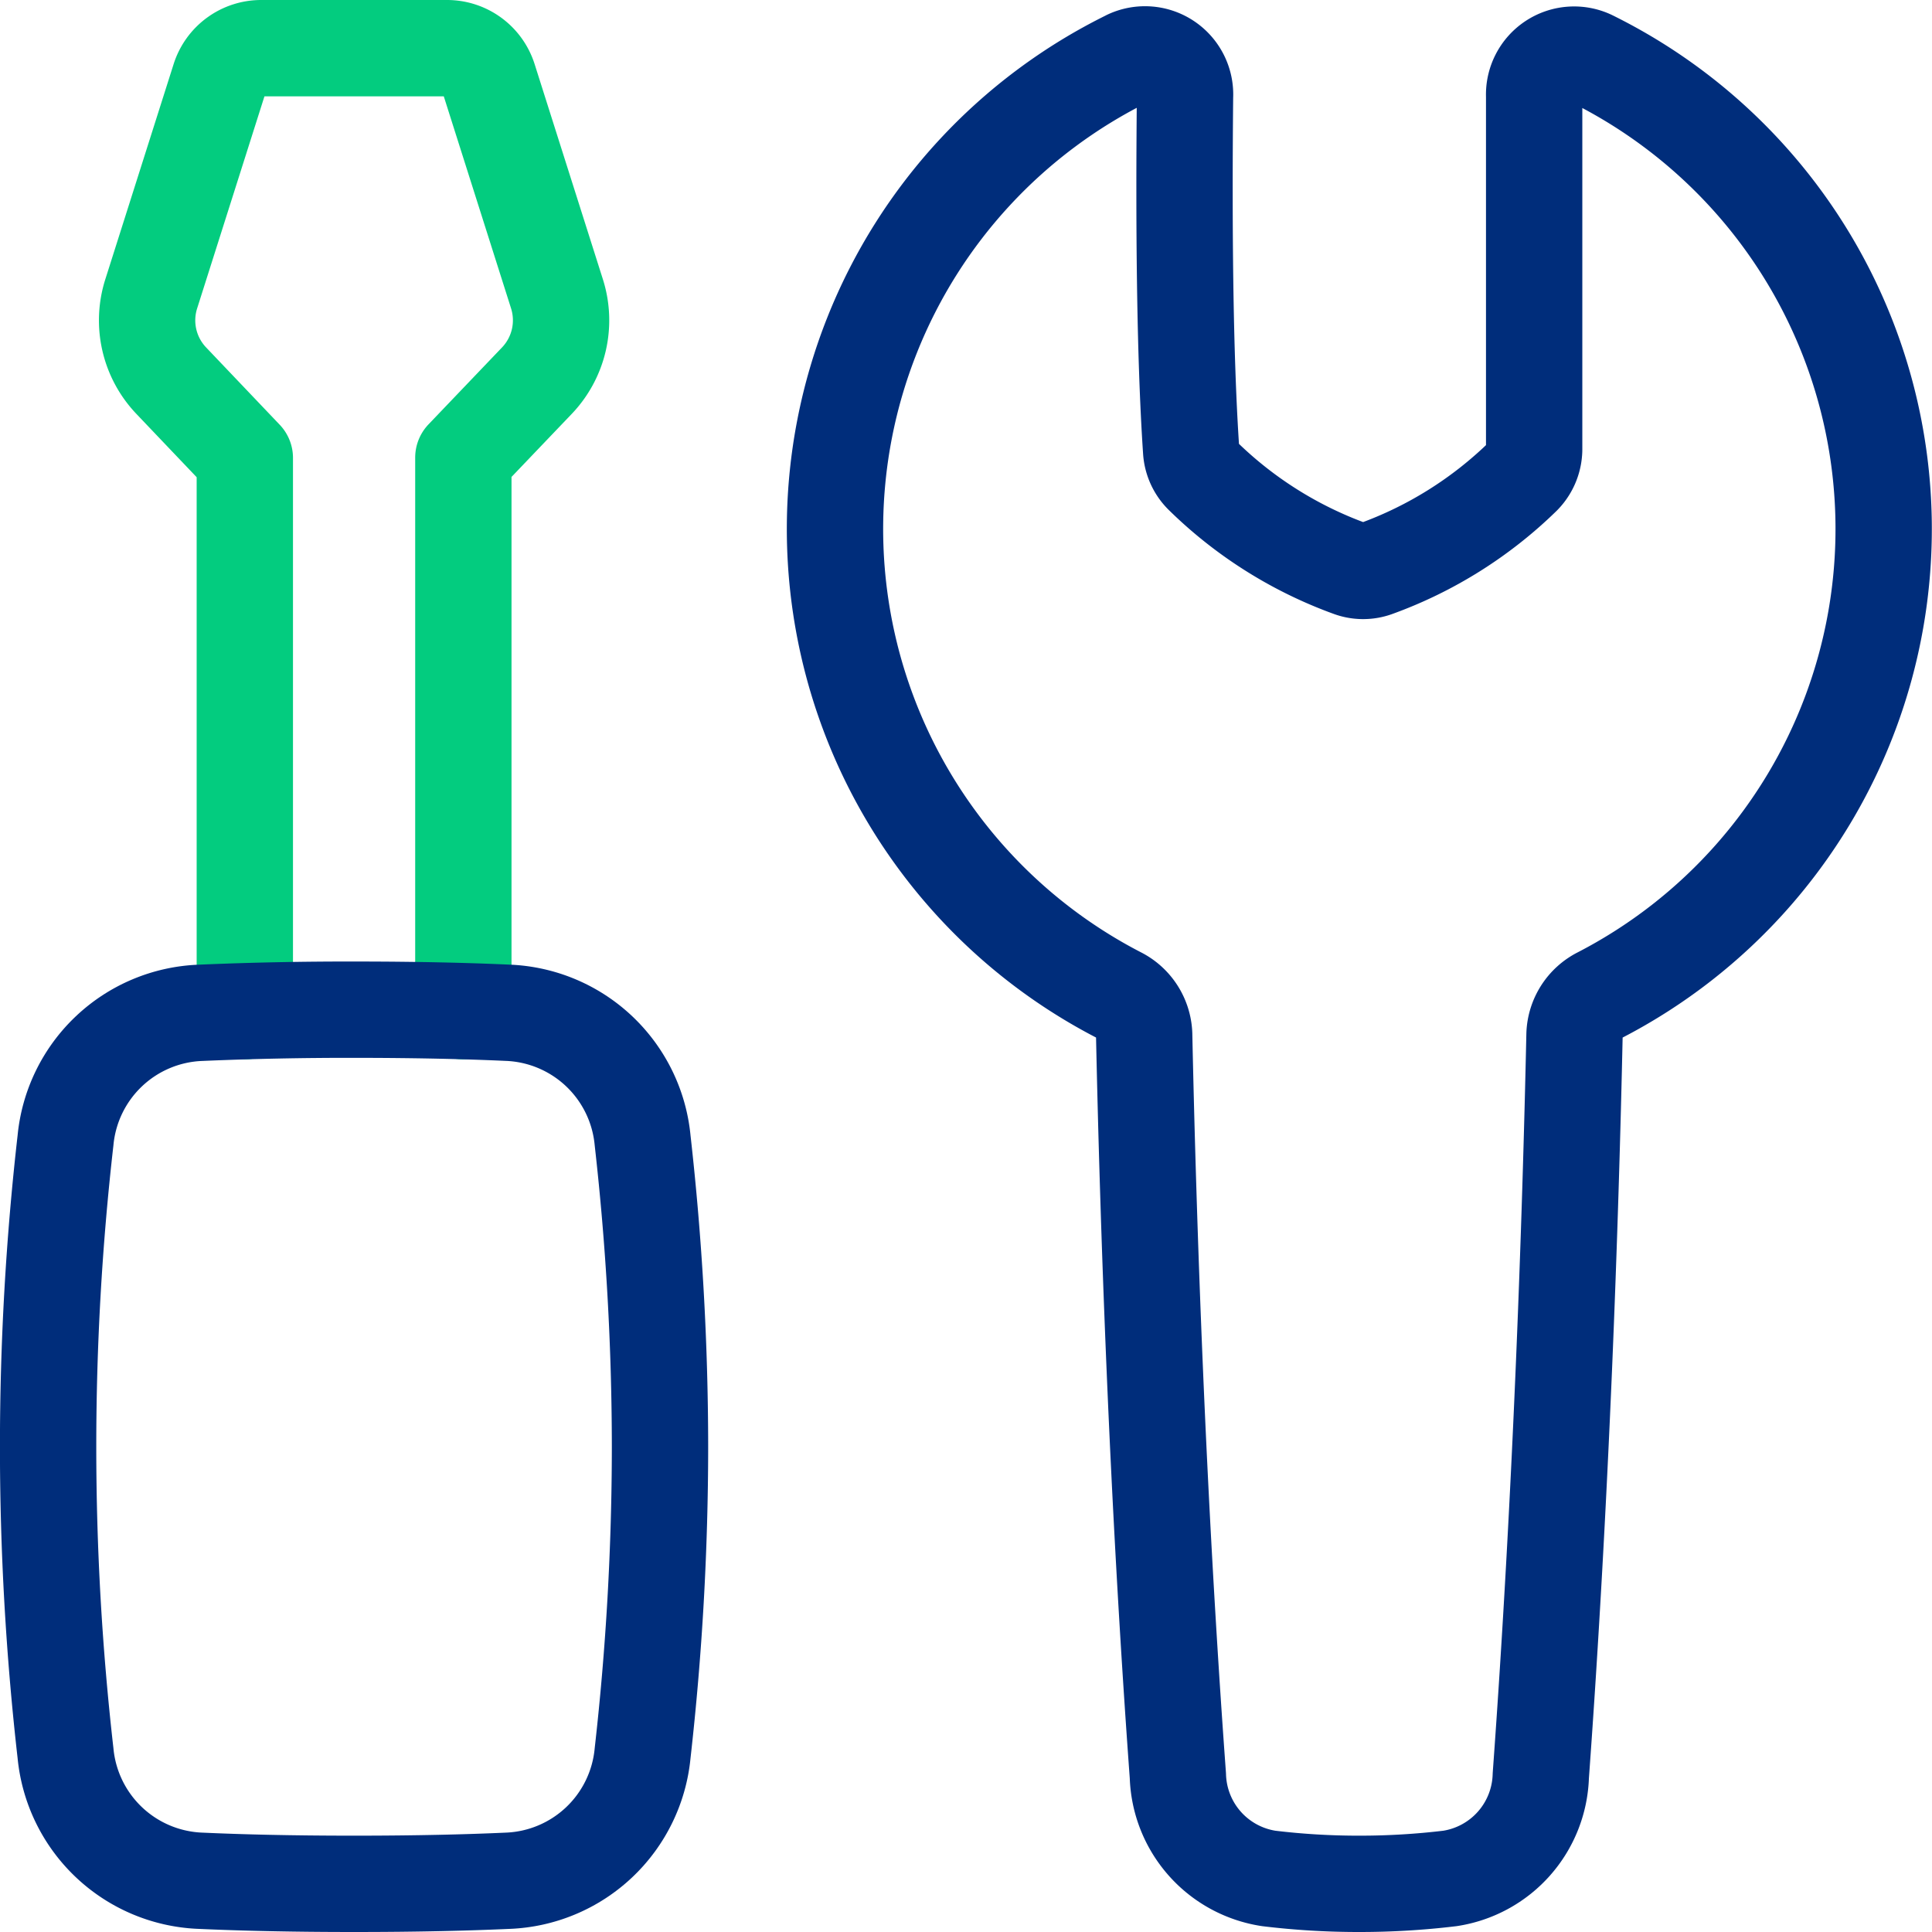
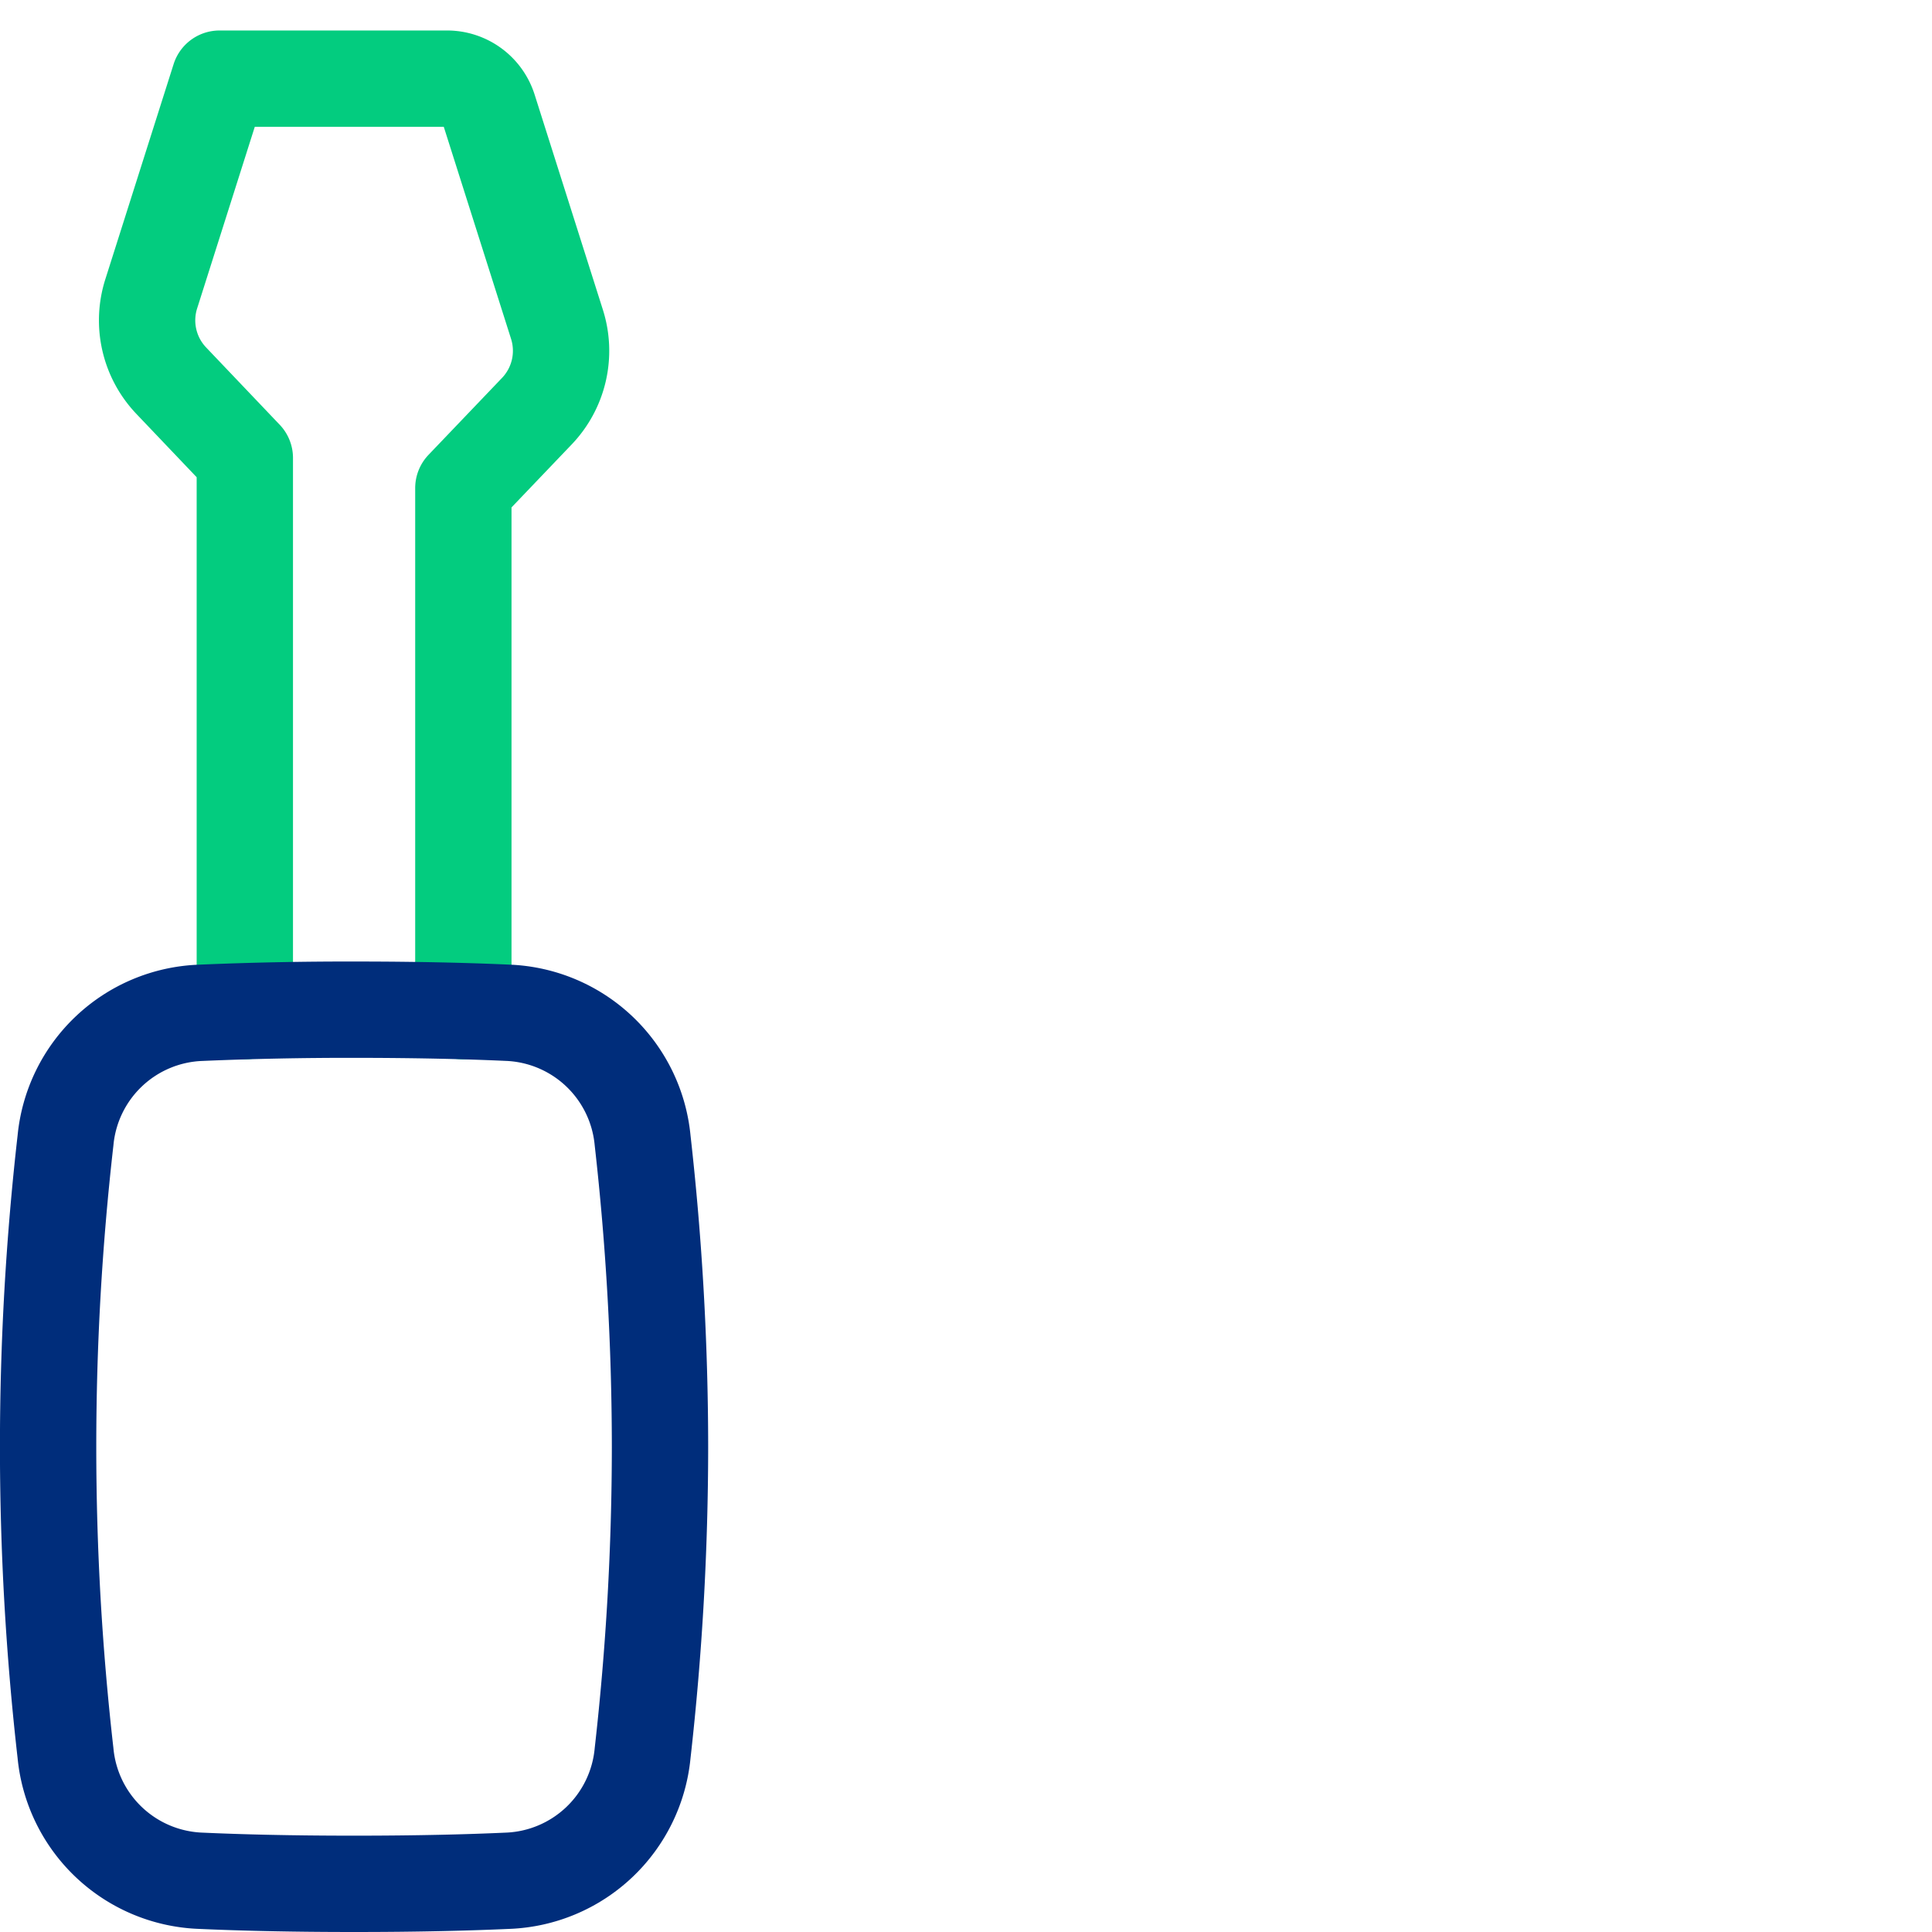
<svg xmlns="http://www.w3.org/2000/svg" width="40.112" height="40.112" viewBox="0 0 40.112 40.112">
  <g id="screwdriver-wrench--tools-construction-tools-wrench-screwdriver-preferences-setting-edit-adjust" transform="translate(-0.758 -0.757)">
-     <path id="Subtract" d="M5.113,21.751V10.265L3.585,8.66a1.815,1.815,0,0,1-.416-1.8L4.588,2.39a.907.907,0,0,1,.865-.633H9.31a.907.907,0,0,1,.866.632l1.418,4.469a1.815,1.815,0,0,1-.415,1.8l-1.529,1.6V21.751" transform="translate(0.728 0)" fill="none" stroke="#03cc7f" stroke-linecap="round" stroke-linejoin="round" stroke-width="2" />
+     <path id="Subtract" d="M5.113,21.751V10.265L3.585,8.66a1.815,1.815,0,0,1-.416-1.8L4.588,2.39H9.31a.907.907,0,0,1,.866.632l1.418,4.469a1.815,1.815,0,0,1-.415,1.8l-1.529,1.6V21.751" transform="translate(0.728 0)" fill="none" stroke="#03cc7f" stroke-linecap="round" stroke-linejoin="round" stroke-width="2" />
    <path id="Rectangle_59" data-name="Rectangle 59" d="M11.3,14.709a2.928,2.928,0,0,1,2.8,2.651,57.122,57.122,0,0,1,.361,6.36,56.87,56.87,0,0,1-.361,6.359,2.927,2.927,0,0,1-2.8,2.651c-.817.037-1.866.064-3.191.064s-2.376-.027-3.191-.064a2.928,2.928,0,0,1-2.8-2.651,56.176,56.176,0,0,1,0-12.719,2.926,2.926,0,0,1,2.8-2.65q1.595-.068,3.191-.065c1.326,0,2.376.027,3.191.064Z" transform="translate(0 7.075)" fill="none" stroke="#002d7b" stroke-linecap="round" stroke-linejoin="round" stroke-width="2" />
-     <path id="Union" d="M18.39,1.921a.832.832,0,0,1,1.182.8c-.025,2.539-.009,5.324.127,7.341a.8.8,0,0,0,.231.521,8.518,8.518,0,0,0,3.085,1.942.78.78,0,0,0,.51,0,8.51,8.51,0,0,0,3.058-1.915.813.813,0,0,0,.238-.588V2.71A.83.83,0,0,1,28,1.925a10.894,10.894,0,0,1,.186,19.449.953.953,0,0,0-.527.82c-.084,3.883-.275,9.552-.7,15.388a2.222,2.222,0,0,1-1.887,2.132,15.636,15.636,0,0,1-1.88.112,15.454,15.454,0,0,1-1.881-.112,2.222,2.222,0,0,1-1.887-2.132c-.427-5.835-.617-11.506-.7-15.388a.956.956,0,0,0-.528-.821,10.893,10.893,0,0,1,.2-19.454Z" transform="translate(5.789 0.043)" fill="none" stroke="#002d7b" stroke-linecap="round" stroke-linejoin="round" stroke-width="2" />
  </g>
</svg>